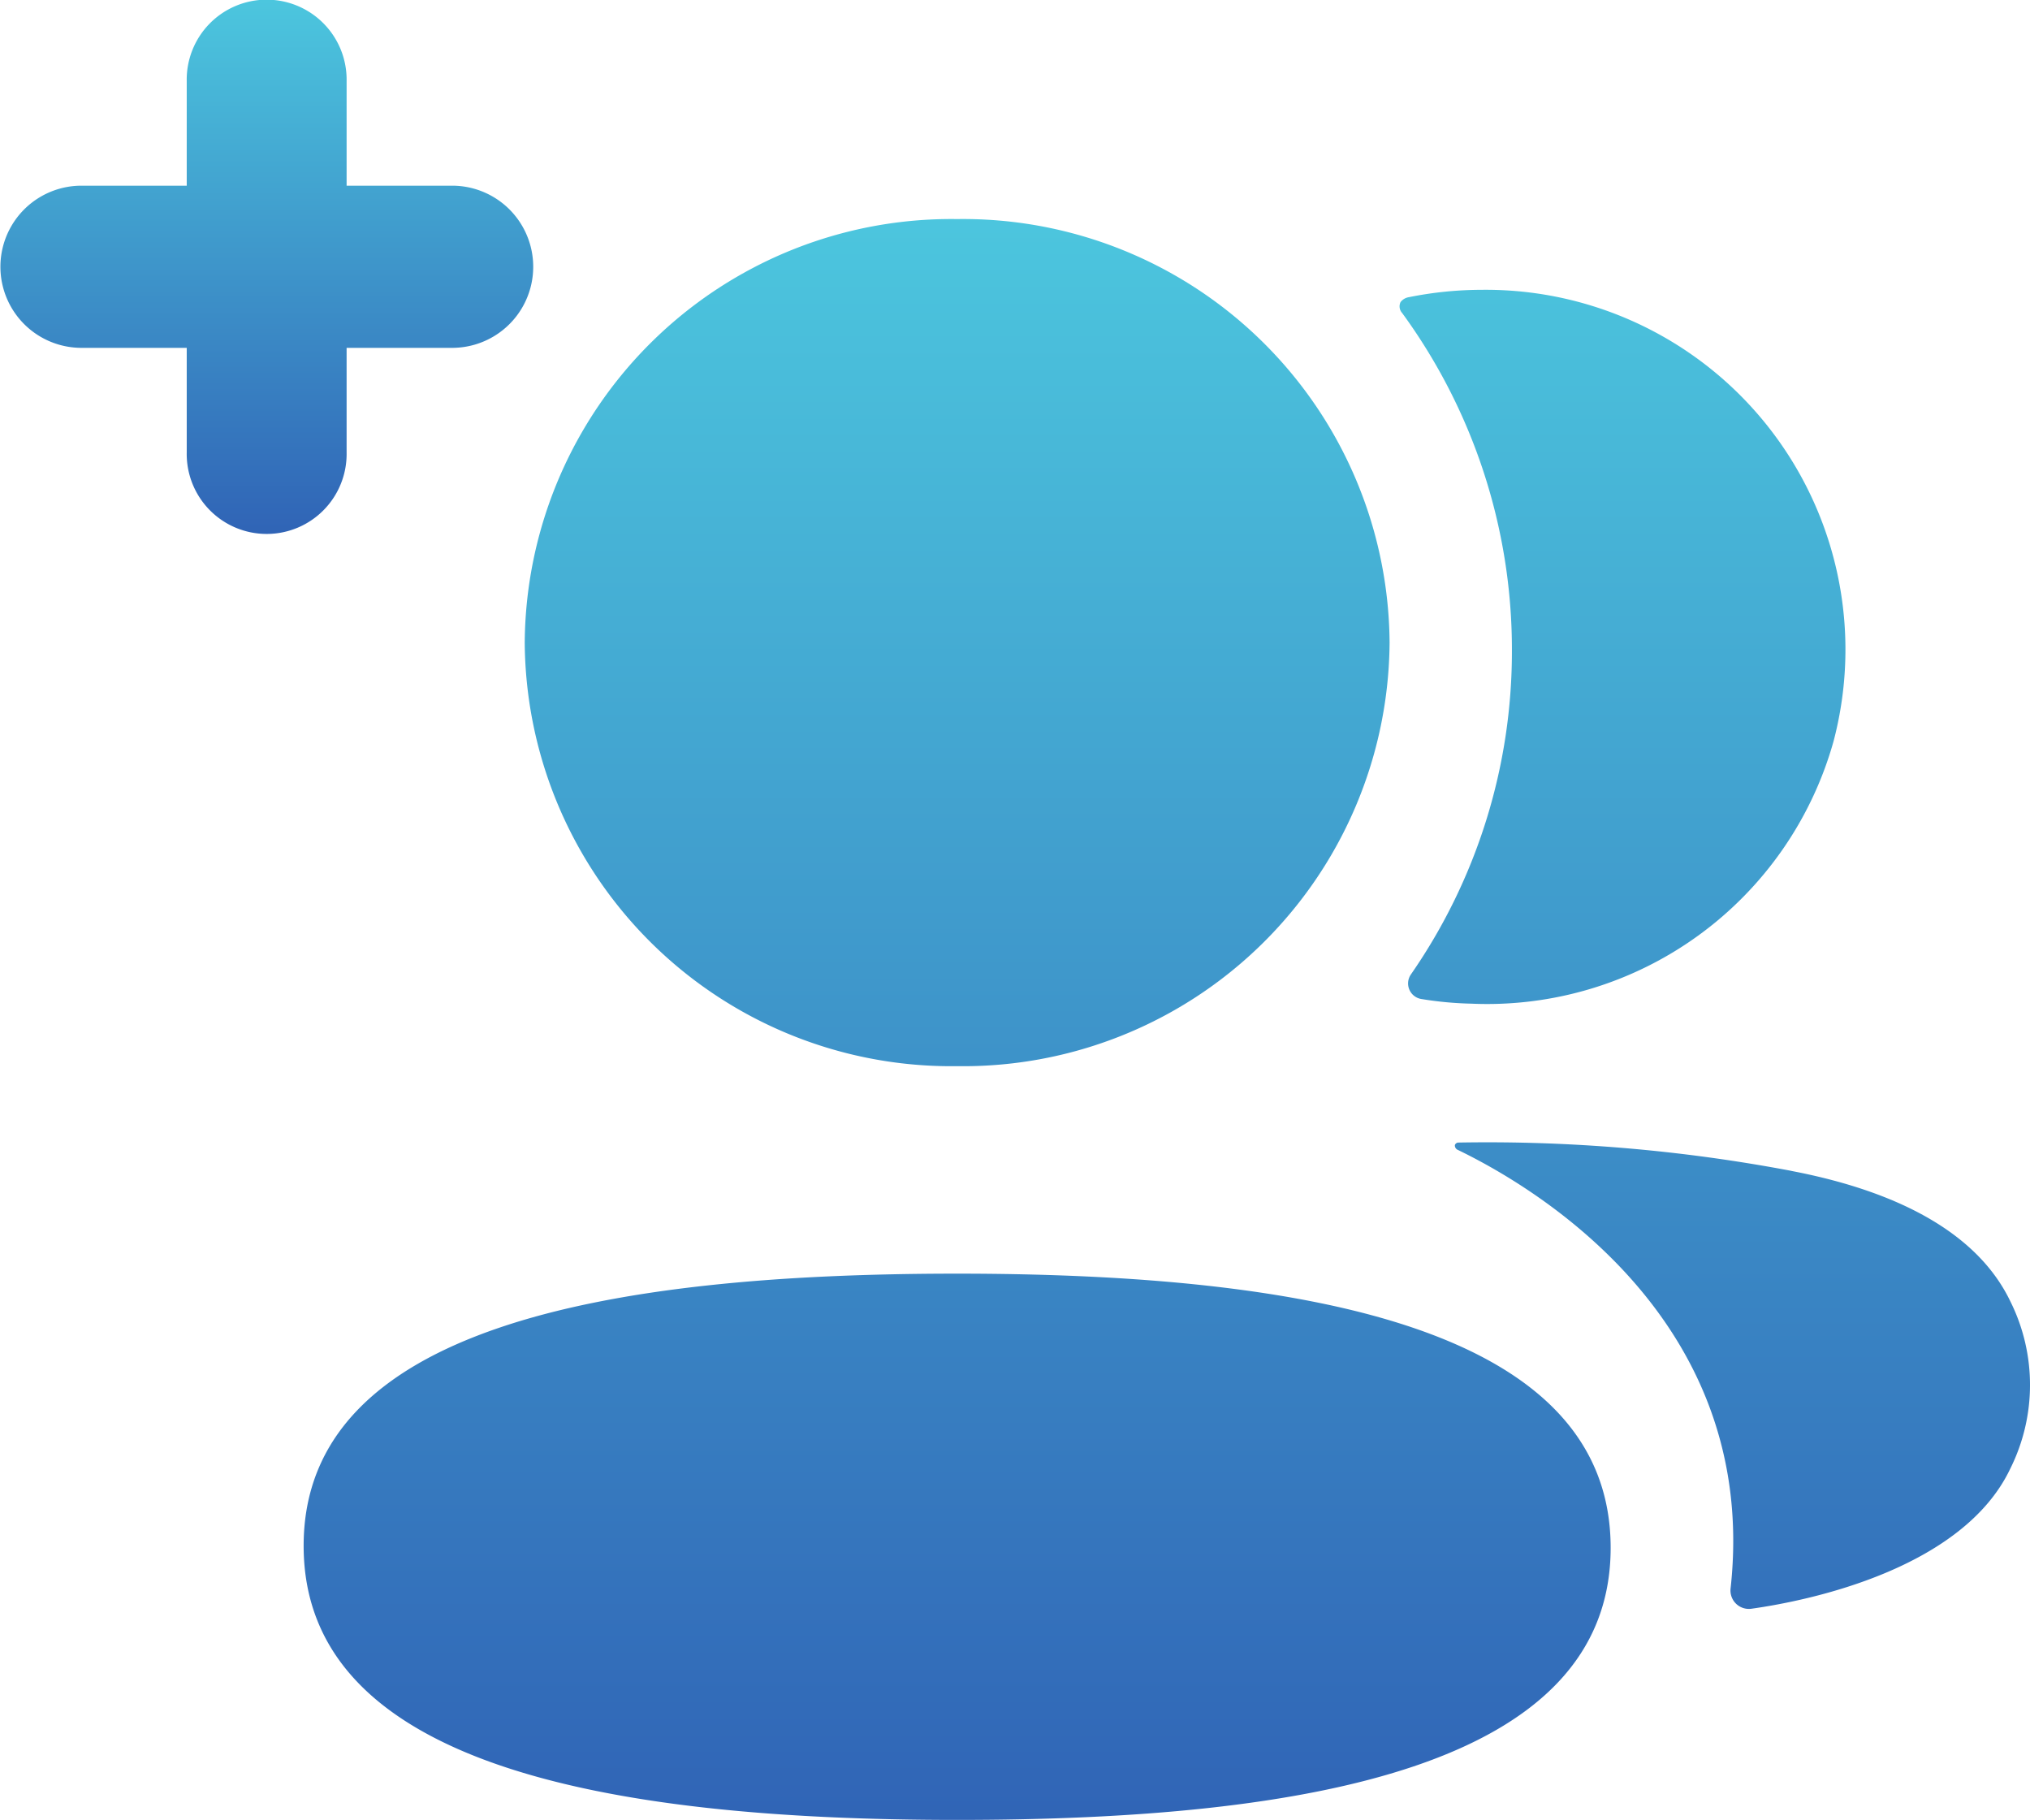
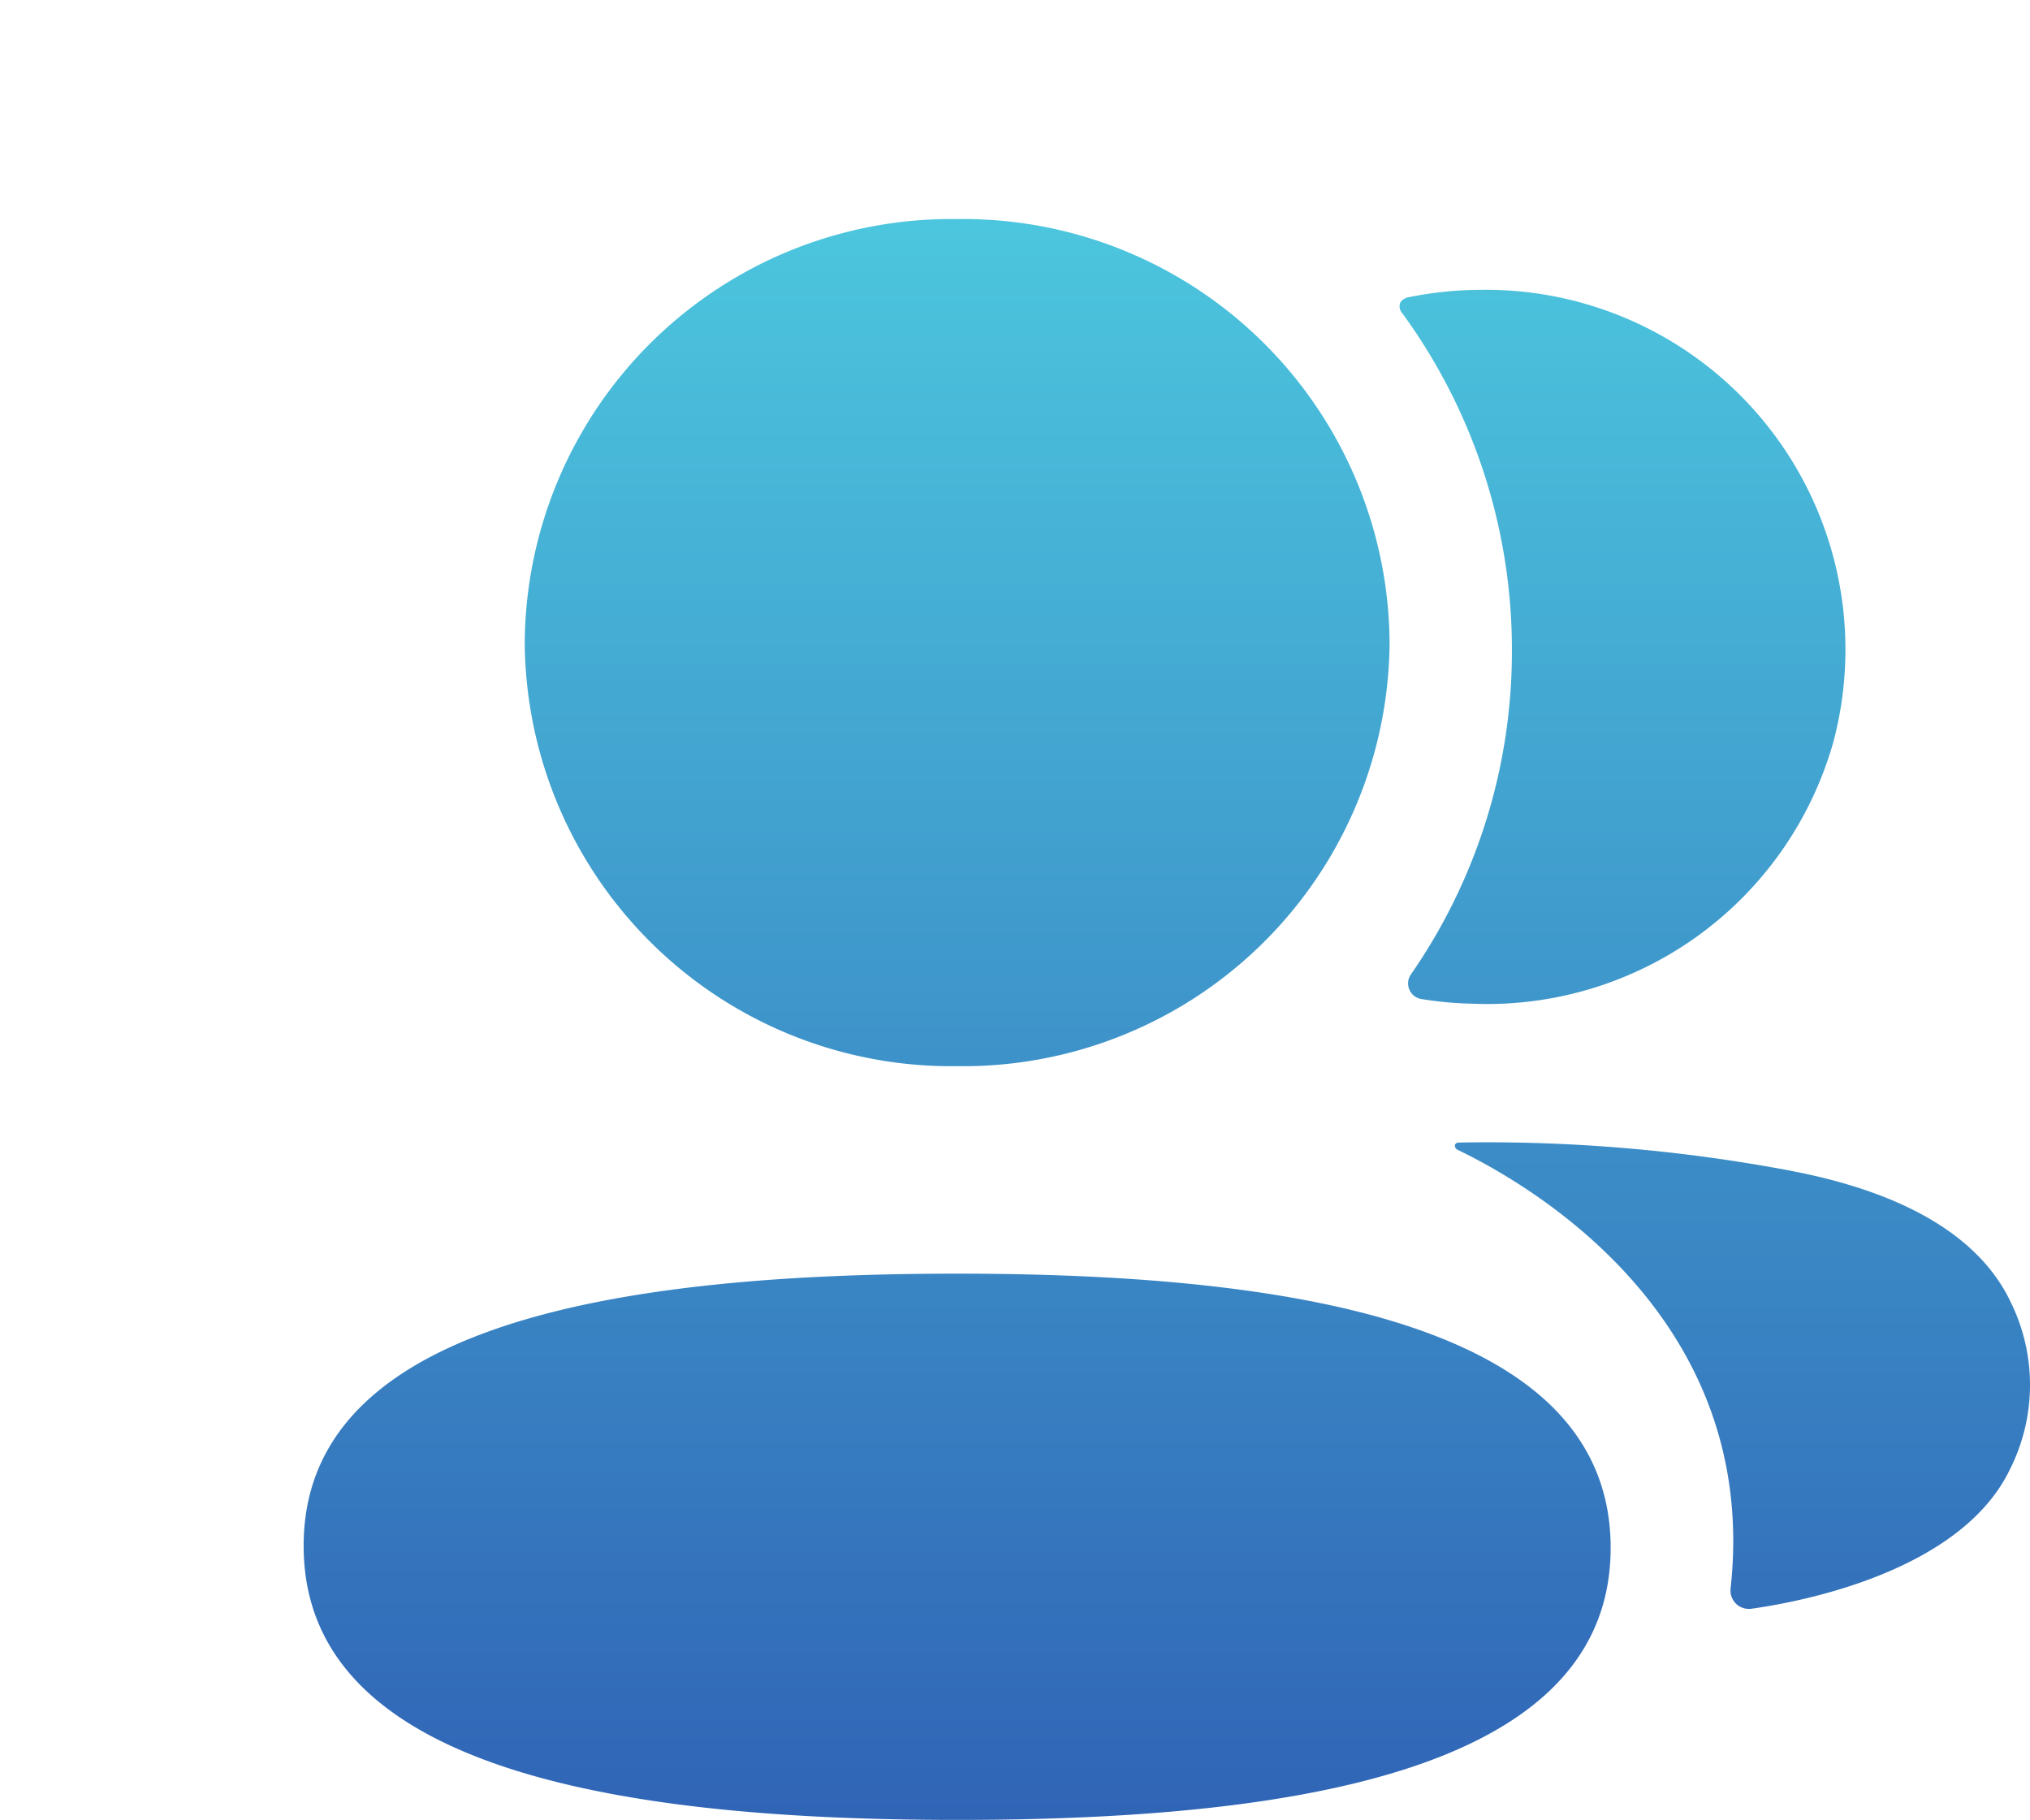
<svg xmlns="http://www.w3.org/2000/svg" width="78" height="69.917" viewBox="0 0 78 69.917">
  <defs>
    <linearGradient id="linear-gradient" x1="0.5" x2="0.5" y2="1" gradientUnits="objectBoundingBox">
      <stop offset="0" stop-color="#4cc6de" />
      <stop offset="1" stop-color="#3064b6" />
    </linearGradient>
  </defs>
  <g id="signup" transform="translate(-1432 -267.042)">
    <g id="Iconly_Bold_2_User" data-name="Iconly/Bold/2 User" transform="translate(1443.667 275.458)">
      <g id="_2_User" data-name="2 User" transform="translate(0 0)">
        <path id="_2_Friends" data-name="2 Friends" d="M43.726,19.272A16.387,16.387,0,0,1,27.11,35.543,16.389,16.389,0,0,1,10.495,19.272,16.389,16.389,0,0,1,27.11,3,16.387,16.387,0,0,1,43.726,19.272ZM2,53.968c0-8.362,11.567-10.454,25.11-10.454,13.617,0,25.11,2.164,25.11,10.533S40.653,64.5,27.11,64.5C13.494,64.5,2,62.336,2,53.968Zm46.426-34.4a21.756,21.756,0,0,1-3.885,12.457.606.606,0,0,0,.418.94,13.593,13.593,0,0,0,1.912.177A13.821,13.821,0,0,0,60.785,23.06,13.82,13.82,0,0,0,47.266,5.718,14.21,14.21,0,0,0,44.471,6a.5.5,0,0,0-.324.19.38.38,0,0,0,.064.422A21.914,21.914,0,0,1,48.426,19.567Zm10.742,20c4.359.835,7.224,2.534,8.411,5.013a7.2,7.2,0,0,1,0,6.417c-1.815,3.837-7.672,5.071-9.949,5.389a.707.707,0,0,1-.8-.792c1.163-10.634-8.087-15.676-10.481-16.835a.184.184,0,0,1-.114-.187.146.146,0,0,1,.127-.095A62.729,62.729,0,0,1,59.167,39.566Z" transform="translate(-2 -3)" fill-rule="evenodd" fill="url(#linear-gradient)" />
      </g>
    </g>
    <g id="Iconly_Bold_Add_User" data-name="Iconly/Bold/Add User" transform="translate(1432 267.042)">
      <g id="Add_User" data-name="Add User" transform="translate(0 0)">
-         <path id="Add_User_2" data-name="Add User_2" d="M29.318,14.634h4.111a3.115,3.115,0,0,1,0,6.229H29.318v4.022a3.072,3.072,0,1,1-6.143,0V20.863h-4.1a3.115,3.115,0,0,1,0-6.229h4.1V10.615a3.072,3.072,0,1,1,6.143,0Z" transform="translate(-16 -7.5)" fill-rule="evenodd" fill="url(#linear-gradient)" />
-       </g>
+         </g>
    </g>
  </g>
</svg>